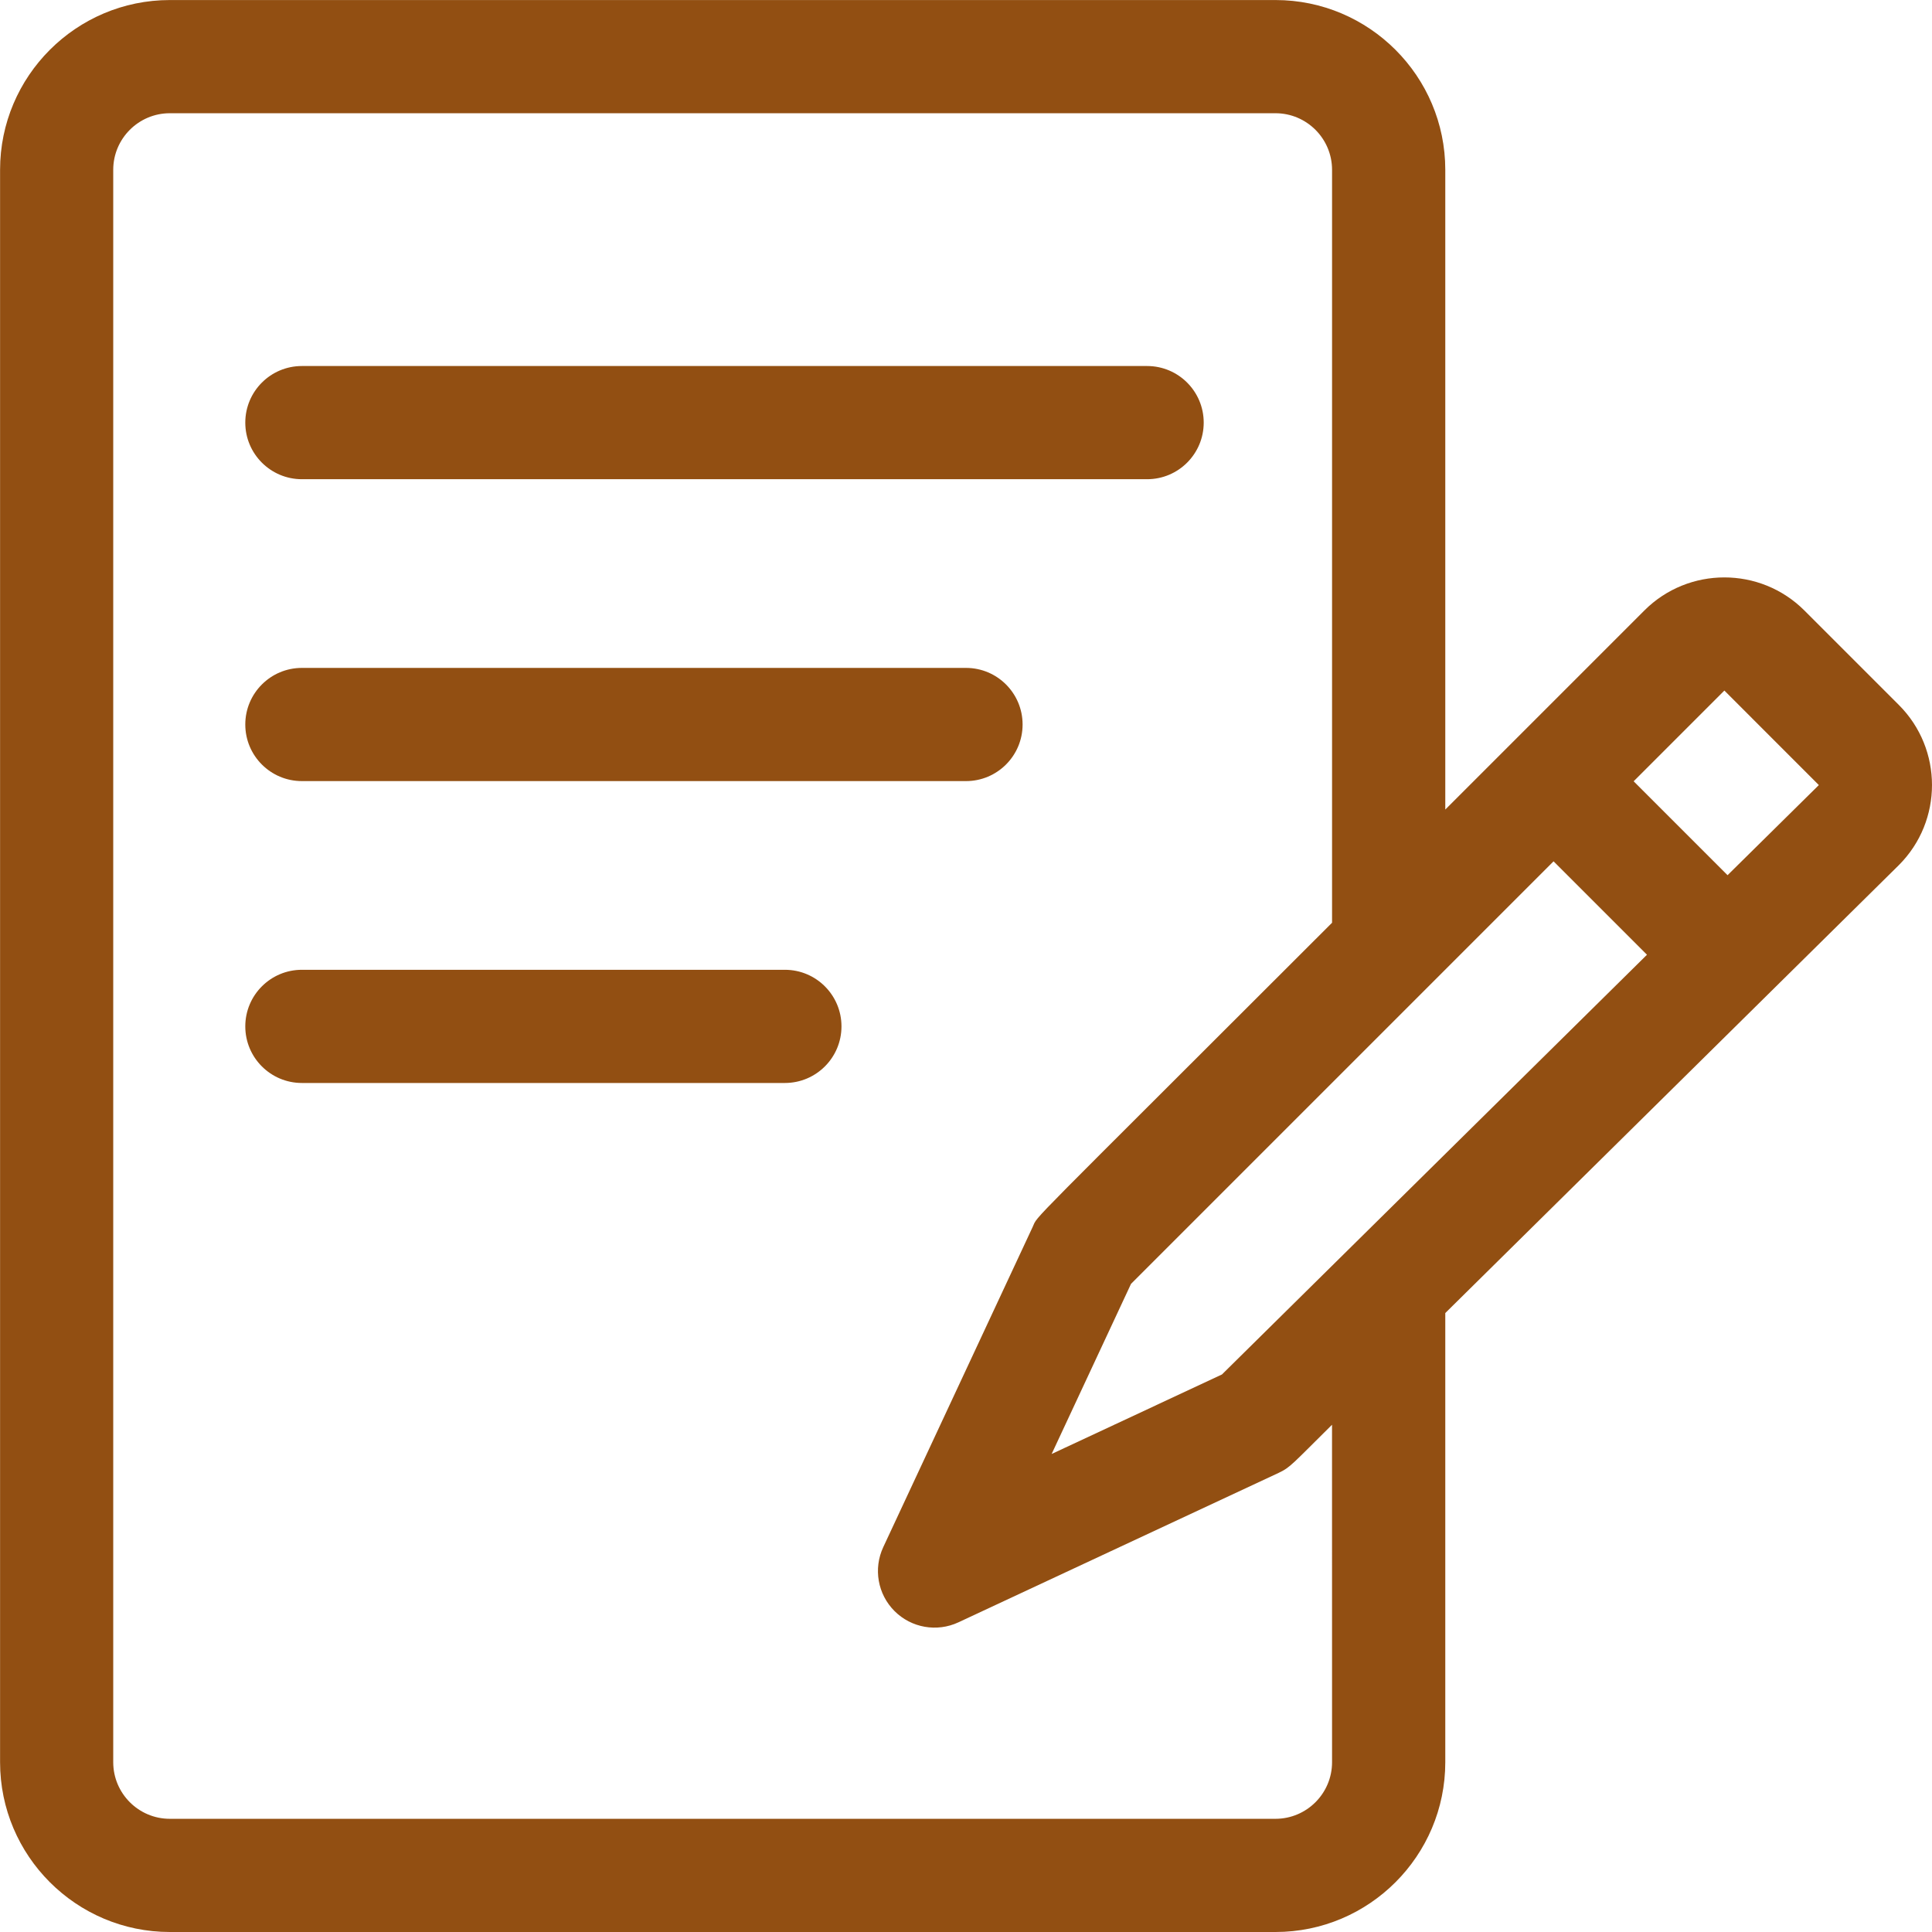
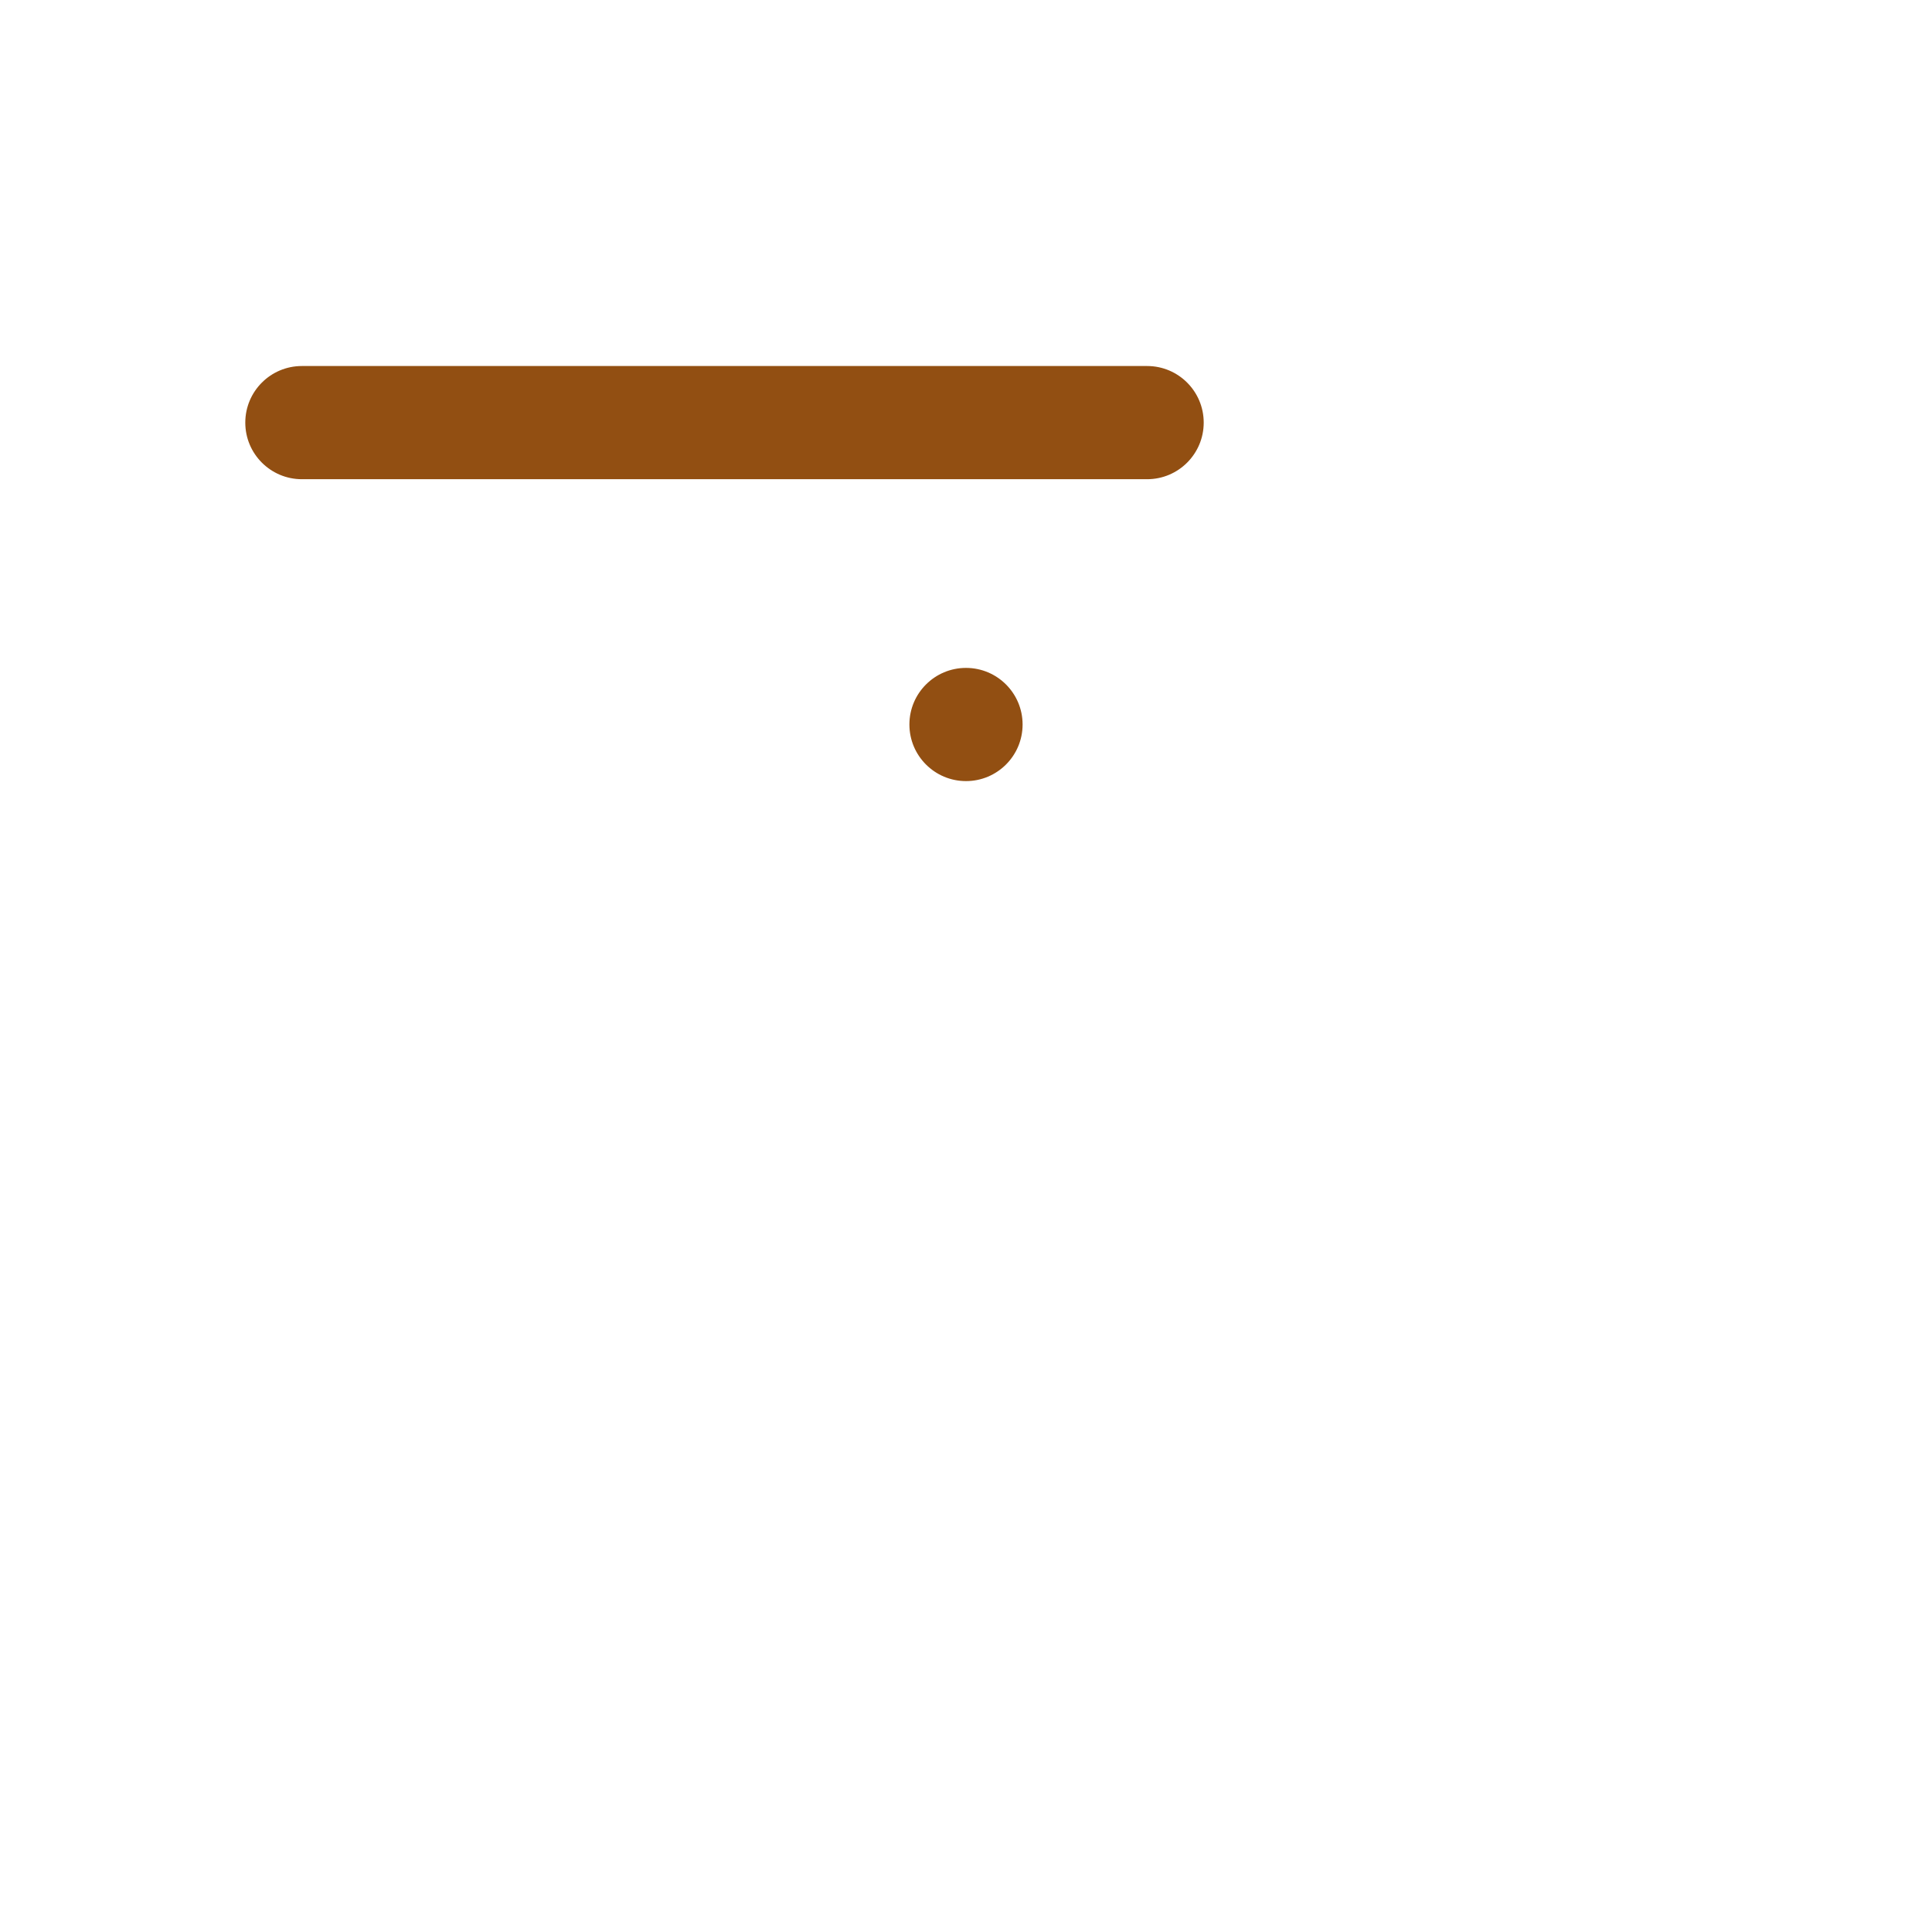
<svg xmlns="http://www.w3.org/2000/svg" fill="none" height="51" viewBox="0 0 51 51" width="51">
  <g fill="#924f12">
-     <path d="m50.126 18.61-2.494-2.494c-1.165-1.165-3.061-1.165-4.226 0l-5.254 5.254v-16.887c0-2.472-2.011-4.482-4.482-4.482h-29.186c-2.472 0-4.482 2.011-4.482 4.482v42.035c0 2.472 2.011 4.482 4.482 4.482h29.186c2.472 0 4.482-2.011 4.482-4.482v-11.857l11.974-11.825c1.165-1.165 1.165-3.061 0-4.226zm-17.87 17.673-4.495 2.098 2.095-4.49 11.154-11.154 2.466 2.466zm2.907 10.235c0 .824-.67 1.494-1.494 1.494h-29.186c-.824 0-1.494-.67-1.494-1.494v-42.035c0-.824.67-1.494 1.494-1.494h29.186c.824 0 1.494.67 1.494 1.494v19.875c-8.285 8.285-7.744 7.69-7.903 8.03l-3.944 8.452c-.266.57-.147 1.244.297 1.688.444.444 1.119.563 1.688.297l8.452-3.945c.31-.145.361-.234 1.409-1.27zm10.44-23.415-2.479-2.479 2.395-2.395 2.494 2.495z" />
    <path d="m7.969 12.65h22.312c.825 0 1.494-.669 1.494-1.494 0-.825-.669-1.494-1.494-1.494h-22.312c-.825 0-1.494.669-1.494 1.494 0 .825.669 1.494 1.494 1.494z" />
-     <path d="m7.969 20.619h17.531c.825 0 1.494-.669 1.494-1.494s-.669-1.494-1.494-1.494h-17.531c-.825 0-1.494.669-1.494 1.494s.669 1.494 1.494 1.494z" />
-     <path d="m20.719 25.6h-12.75c-.825 0-1.494.669-1.494 1.494 0 .825.669 1.494 1.494 1.494h12.75c.825 0 1.494-.669 1.494-1.494 0-.825-.669-1.494-1.494-1.494z" />
+     <path d="m7.969 20.619h17.531c.825 0 1.494-.669 1.494-1.494s-.669-1.494-1.494-1.494c-.825 0-1.494.669-1.494 1.494s.669 1.494 1.494 1.494z" />
  </g>
</svg>